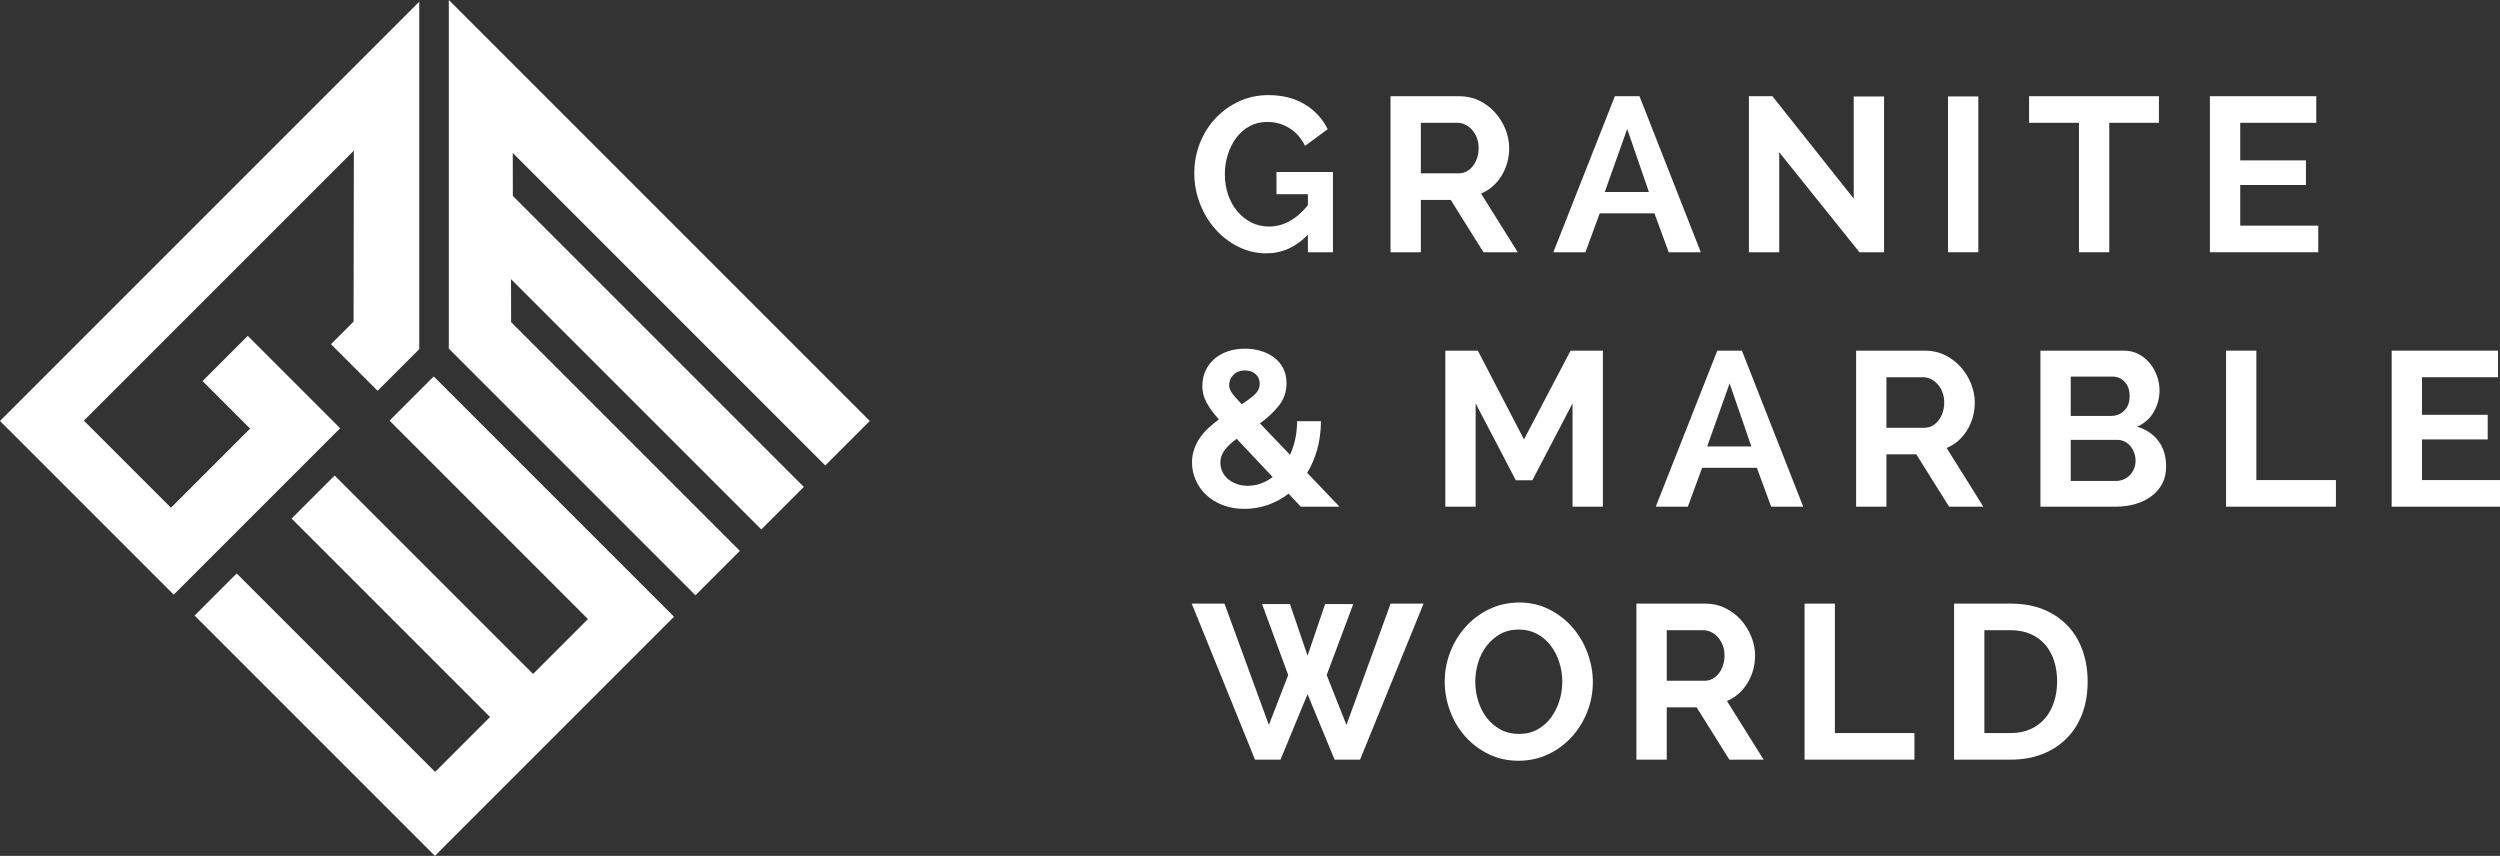
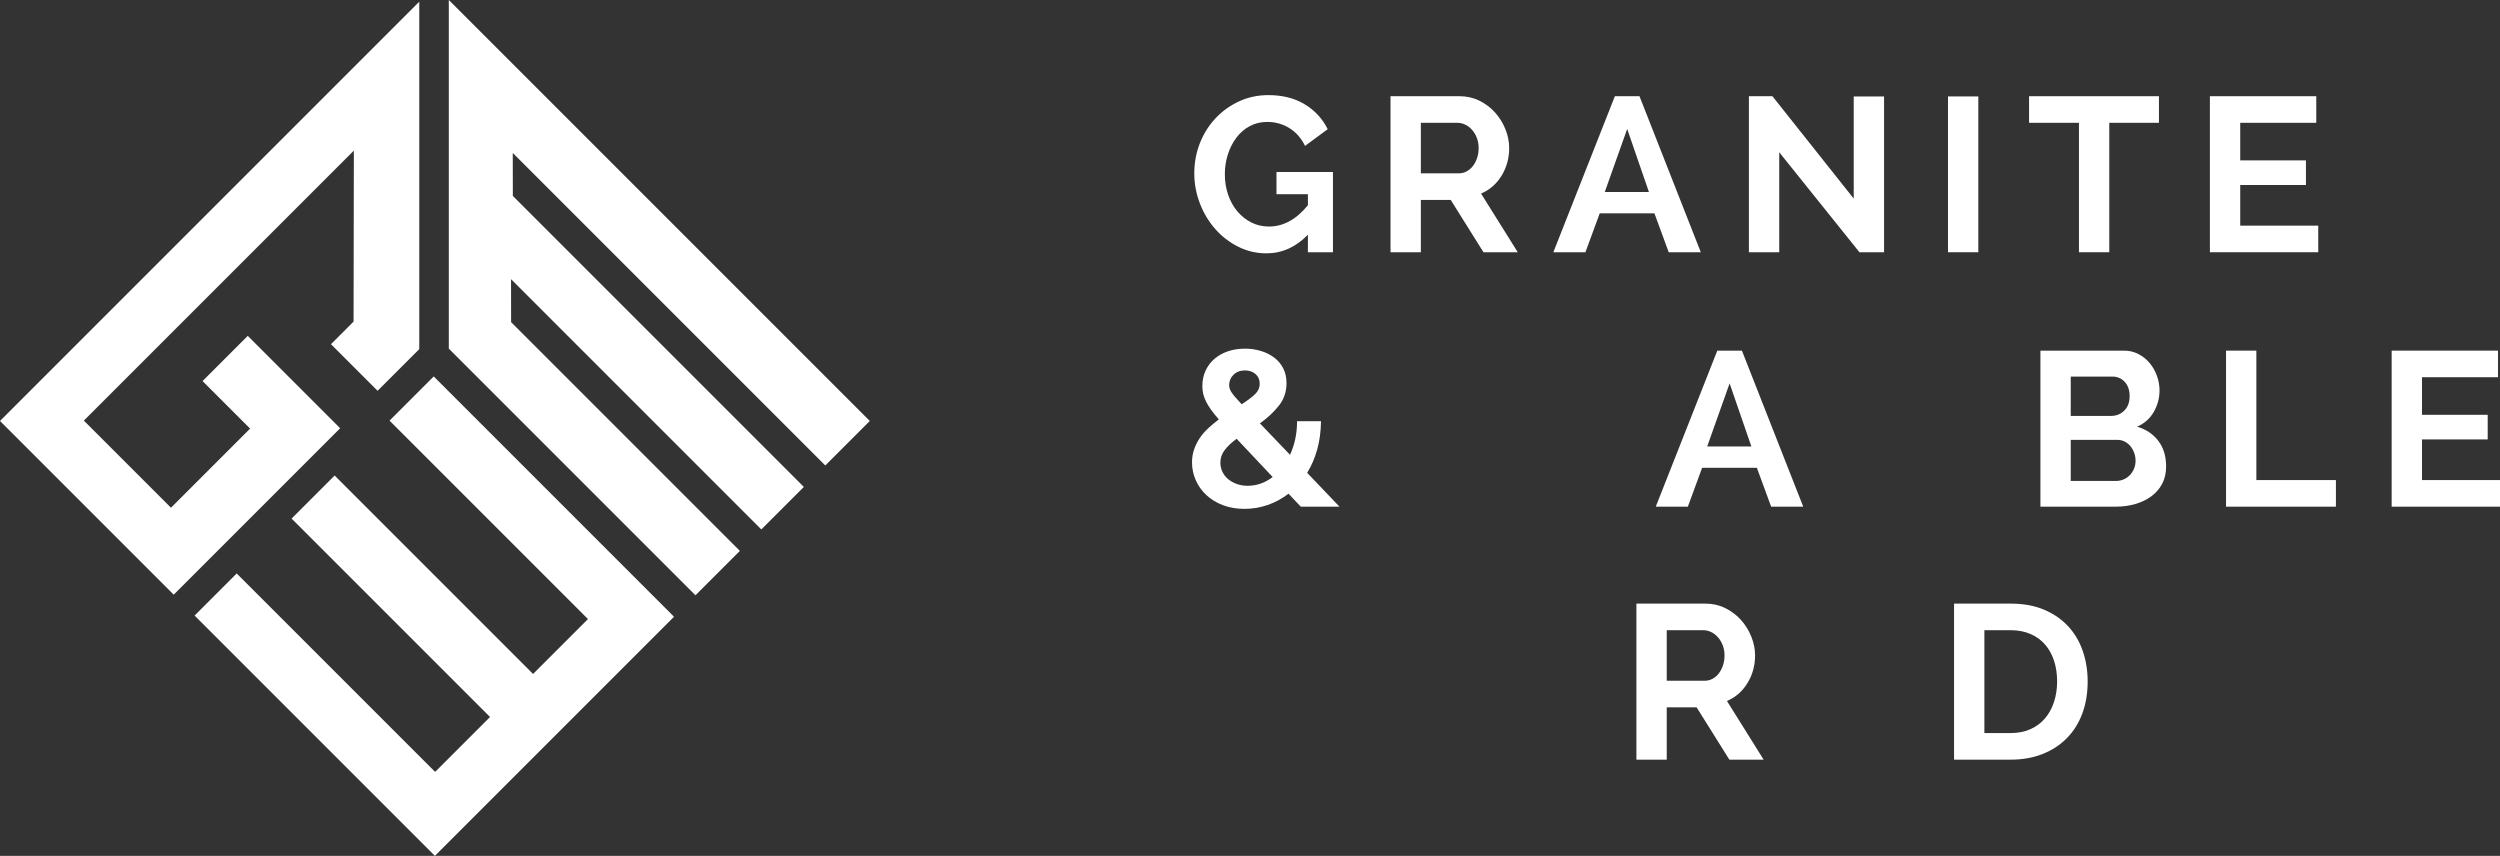
<svg xmlns="http://www.w3.org/2000/svg" xml:space="preserve" width="184.636mm" height="63.209mm" version="1.1" style="shape-rendering:geometricPrecision; text-rendering:geometricPrecision; image-rendering:optimizeQuality; fill-rule:evenodd; clip-rule:evenodd" viewBox="0 0 27944.05 9566.46">
  <rect x="0" y="0" width="27944.05" height="9566.46" fill="#333333" stroke="none" />
  <defs>
    <style type="text/css">
   
    .fil0 {fill:white}
    .fil1 {fill:white;fill-rule:nonzero}
   
  </style>
  </defs>
  <g id="Layer_x0020_1">
    <path class="fil0" d="M0.02 4705.44l4686.38 -4686.4 0 3883.22 -465.89 465.89 -520.95 -520.96 252.51 -252.52 3.22 -1911.32 -957.28 957.27 -252.51 252.52 -120.35 120.35 -127.3 127.28 -170.98 170.99 -505.35 505.35 -884.3 884.29 442.33 442.33 6.37 6.37 525.08 525.08 884.3 -884.29 -531.47 -531.47 505.35 -505.35 1032.71 1032.71 -1860.27 1860.27 -1941.61 -1941.61zm5016.62 -4705.44l4705.44 4705.44 -497.46 497.45 -3493.08 -3493.08 0.85 480.33 3252.5 3252.5 -475.24 475.23 -2797.43 -2797.44 0.85 480.33 2556.85 2556.85 -496.3 496.3 -2756.97 -2756.97 0 -3896.91zm2517.24 6893.62l-2672.84 2672.84 -2685.9 -2685.9 470.63 -470.64 2217.98 2217.98 613.62 -613.63 -2217.97 -2217.97 481.05 -481.05 2217.97 2217.97 613.62 -613.62 -2217.97 -2217.98 493.9 -493.89 2685.9 2685.9z" />
    <g id="_2843701916064">
      <path class="fil1" d="M14619.32 2622.91c-134.27,139.19 -289.03,208.78 -464.24,208.78 -111.36,0 -216.17,-24.55 -314.42,-73.68 -98.24,-49.13 -183.81,-115.04 -256.68,-197.73 -72.87,-82.7 -130.19,-178.09 -171.94,-286.17 -41.76,-108.08 -62.63,-220.25 -62.63,-336.52 0,-119.53 20.87,-232.12 62.63,-337.74 41.76,-105.62 99.9,-198.14 174.41,-277.57 74.51,-79.41 162.11,-142.46 262.81,-189.14 100.72,-46.66 210.02,-70 327.92,-70 158.85,0 294.76,34.39 407.76,103.16 112.98,68.79 198.14,161.31 255.46,277.57l-253.01 186.69c-42.57,-86.8 -101.11,-153.12 -175.62,-198.96 -74.51,-45.86 -156.79,-68.79 -246.86,-68.79 -72.06,0 -137.15,15.56 -195.28,46.68 -58.13,31.12 -107.67,73.69 -148.61,127.72 -40.94,54.05 -72.87,116.28 -95.8,186.69 -22.91,70.42 -34.39,144.93 -34.39,223.52 0,81.88 12.29,158.43 36.85,229.67 24.56,71.24 58.95,133.05 103.16,185.46 44.22,52.4 96.21,93.74 155.98,124.04 59.77,30.28 125.68,45.43 197.73,45.43 160.49,0 305.4,-79.43 434.77,-238.26l0 -122.82 -351.26 0 0 -248.09 631.28 0 0 896.56 -280.02 0 0 -196.51z" />
      <path id="_1" class="fil1" d="M15542.72 2819.42l0 -1744 771.29 0c80.23,0 154.33,16.78 222.3,50.37 67.95,33.57 126.5,77.78 175.62,132.64 49.13,54.85 87.61,117.08 115.45,186.67 27.83,69.6 41.76,139.6 41.76,210.02 0,112.98 -28.24,215.74 -84.74,308.26 -56.5,92.52 -133.05,159.25 -229.67,200.19l410.21 655.84 -383.19 0 -365.99 -584.61 -334.07 0 0 584.61 -338.97 0zm338.97 -881.82l424.95 0c31.12,0 60.18,-7.37 87.19,-22.11 27.03,-14.73 50.35,-34.79 70.01,-60.18 19.64,-25.38 35.2,-55.27 46.66,-89.66 11.47,-34.39 17.21,-71.22 17.21,-110.53 0,-40.94 -6.55,-78.61 -19.66,-113 -13.09,-34.39 -30.71,-64.28 -52.8,-89.66 -22.11,-25.38 -47.49,-45.03 -76.14,-58.95 -28.67,-13.92 -57.72,-20.89 -87.21,-20.89l-410.21 0 0 564.96z" />
      <path id="_2" class="fil1" d="M17362.69 2819.42l687.76 -1744 275.1 0 685.33 1744 -358.63 0 -159.66 -434.77 -611.64 0 -159.66 434.77 -358.62 0zm825.32 -1377.99l-250.55 704.96 493.72 0 -243.17 -704.96z" />
      <polygon id="_3" class="fil1" points="19887.6,1701.78 19887.6,2819.42 19548.63,2819.42 19548.63,1075.42 19811.46,1075.42 20720.3,2220.07 20720.3,1077.89 21059.27,1077.89 21059.27,2819.42 20784.16,2819.42 " />
      <polygon id="_4" class="fil1" points="21773.88,2819.42 21773.88,1077.89 22112.85,1077.89 22112.85,2819.42 " />
      <polygon id="_5" class="fil1" points="24131.77,1372.64 23576.64,1372.64 23576.64,2819.42 23237.67,2819.42 23237.67,1372.64 22680.08,1372.64 22680.08,1075.42 24131.77,1075.42 " />
      <polygon id="_6" class="fil1" points="25912.43,2522.2 25912.43,2819.42 24701.46,2819.42 24701.46,1075.42 25890.32,1075.42 25890.32,1372.64 25040.43,1372.64 25040.43,1792.67 25774.87,1792.67 25774.87,2067.79 25040.43,2067.79 25040.43,2522.2 " />
      <path class="fil1" d="M14539.72 5663.29l-137.56 -144.93c-72.06,55.68 -149.83,97.85 -233.35,126.51 -83.51,28.65 -169.49,42.98 -257.92,42.98 -90.05,0 -171.11,-13.92 -243.17,-41.76 -72.06,-27.83 -133.46,-65.5 -184.22,-113 -50.78,-47.49 -90.07,-102.75 -117.91,-165.8 -27.83,-63.05 -41.76,-128.96 -41.76,-197.73 0,-54.03 8.19,-103.99 24.56,-149.83 16.38,-45.86 38.08,-88.43 65.09,-127.74 27.02,-39.29 58.95,-75.73 95.8,-109.3 36.84,-33.57 74.92,-65.09 114.22,-94.56 -34.4,-39.3 -63.05,-74.92 -85.98,-106.85 -22.93,-31.93 -41.76,-62.64 -56.5,-92.11 -14.73,-29.48 -25.38,-58.13 -31.93,-85.98 -6.54,-27.83 -9.82,-57.31 -9.82,-88.43 0,-62.22 11.88,-119.12 35.63,-170.7 23.73,-51.59 56.89,-95.8 99.48,-132.64 42.57,-36.85 92.93,-65.09 151.06,-84.75 58.13,-19.64 121.59,-29.47 190.36,-29.47 60.58,0 118.72,8.19 174.4,24.56 55.68,16.38 105.22,40.53 148.61,72.46 43.39,31.92 77.79,72.04 103.17,120.35 25.38,48.31 38.06,104.4 38.06,168.27 0,94.97 -27.83,178.07 -83.51,249.31 -55.68,71.22 -126.9,137.97 -213.7,200.19l336.52 351.26c24.56,-52.41 43.8,-110.13 57.72,-173.17 13.92,-63.05 20.89,-130.6 20.89,-202.65l267.73 0c-1.63,116.26 -15.97,222.3 -42.98,318.1 -27.02,95.79 -64.28,182.18 -111.77,259.14l361.08 378.28 -432.31 0zm-594.43 -233.35c101.52,0 194.86,-32.75 280.02,-98.25l-402.84 -427.4c-55.68,40.94 -99.89,82.7 -132.64,125.27 -32.75,42.57 -49.13,90.07 -49.13,142.46 0,34.4 7.37,67.56 22.1,99.48 14.74,31.93 35.63,59.37 62.64,82.29 27.02,22.93 59.36,41.35 97.03,55.27 37.65,13.92 78.59,20.89 122.82,20.89zm-206.33 -1125c0,27.85 9.82,56.09 29.47,84.74 19.66,28.67 56.5,71.65 110.54,128.96 63.85,-40.94 113.39,-78.19 148.61,-111.75 35.2,-33.57 52.8,-73.28 52.8,-119.14 0,-44.21 -15.56,-79.84 -46.68,-106.85 -31.1,-27.02 -70.41,-40.53 -117.9,-40.53 -52.4,0 -94.97,15.97 -127.72,47.9 -32.75,31.93 -49.13,70.83 -49.13,116.67z" />
-       <polygon id="_1_0" class="fil1" points="17577.39,5663.29 17577.39,4508.82 17127.88,5368.53 16943.66,5368.53 16494.14,4508.82 16494.14,5663.29 16155.17,5663.29 16155.17,3919.3 16518.71,3919.3 17034.54,4911.66 17555.28,3919.3 17916.36,3919.3 17916.36,5663.29 " />
      <path id="_2_1" class="fil1" d="M18507.55 5663.29l687.76 -1744 275.1 0 685.33 1744 -358.63 0 -159.66 -434.77 -611.64 0 -159.66 434.77 -358.62 0zm825.32 -1377.99l-250.55 704.96 493.72 0 -243.17 -704.96z" />
-       <path id="_3_2" class="fil1" d="M20746.92 5663.29l0 -1744 771.29 0c80.23,0 154.33,16.78 222.3,50.37 67.95,33.57 126.5,77.78 175.62,132.64 49.13,54.85 87.61,117.08 115.45,186.67 27.83,69.6 41.76,139.6 41.76,210.02 0,112.98 -28.24,215.74 -84.74,308.26 -56.5,92.52 -133.05,159.25 -229.67,200.19l410.21 655.84 -383.19 0 -365.99 -584.61 -334.07 0 0 584.61 -338.97 0zm338.97 -881.82l424.95 0c31.12,0 60.18,-7.37 87.19,-22.11 27.03,-14.73 50.35,-34.79 70.01,-60.18 19.64,-25.38 35.2,-55.27 46.66,-89.66 11.47,-34.39 17.21,-71.22 17.21,-110.53 0,-40.94 -6.55,-78.61 -19.66,-113 -13.09,-34.39 -30.71,-64.28 -52.8,-89.66 -22.11,-25.38 -47.49,-45.03 -76.14,-58.95 -28.67,-13.92 -57.72,-20.89 -87.21,-20.89l-410.21 0 0 564.96z" />
      <path id="_4_3" class="fil1" d="M24212.01 5213.78c0,73.69 -14.74,138.38 -44.22,194.06 -29.47,55.68 -70,102.34 -121.59,140.01 -51.58,37.67 -111.35,66.32 -179.3,85.96 -67.97,19.66 -140.42,29.48 -217.39,29.48l-842.52 0 0 -1744 933.4 0c60.6,0 115.45,13.11 164.57,39.3 49.13,26.2 90.88,60.18 125.27,101.95 34.4,41.76 61.01,89.23 79.84,142.46 18.83,53.21 28.26,106.85 28.26,160.88 0,85.16 -21.29,164.98 -63.87,239.49 -42.57,74.51 -104.81,129.78 -186.69,165.82 99.89,29.47 178.91,82.29 237.04,158.43 58.13,76.14 87.21,171.54 87.21,286.15zm-341.44 -63.85c0,-31.12 -5.33,-61.01 -15.97,-89.66 -10.64,-28.67 -24.97,-53.64 -42.98,-74.92 -18.01,-21.29 -39.3,-38.08 -63.87,-50.35 -24.56,-12.29 -51.58,-18.43 -81.06,-18.43l-520.74 0 0 459.34 503.54 0c31.12,0 60.19,-5.74 87.21,-17.19 27.02,-11.46 50.35,-27.42 70,-47.9 19.66,-20.46 35.22,-44.62 46.68,-72.46 11.46,-27.83 17.19,-57.31 17.19,-88.42zm-724.62 -940.77l0 439.68 451.97 0c57.31,0 106.03,-19.64 146.16,-58.95 40.12,-39.3 60.18,-93.35 60.18,-162.12 0,-67.14 -18.42,-120.35 -55.27,-159.66 -36.84,-39.3 -82.29,-58.95 -136.32,-58.95l-466.71 0z" />
      <polygon id="_5_4" class="fil1" points="24881.79,5663.29 24881.79,3919.3 25220.76,3919.3 25220.76,5366.08 26109.95,5366.08 26109.95,5663.29 " />
      <polygon id="_6_5" class="fil1" points="27944.05,5366.08 27944.05,5663.29 26733.08,5663.29 26733.08,3919.3 27921.93,3919.3 27921.93,4216.51 27072.05,4216.51 27072.05,4636.54 27806.49,4636.54 27806.49,4911.66 27072.05,4911.66 27072.05,5366.08 " />
-       <polygon class="fil1" points="14106.82,6751.96 14418.78,6751.96 14615.28,7329.19 14811.79,6751.96 15126.2,6751.96 14828.98,7545.35 15050.04,8102.94 15543.76,6747.04 15912.22,6747.04 15202.34,8491.03 14917.4,8491.03 14615.28,7759.05 14313.15,8491.03 14028.23,8491.03 13320.8,6747.04 13686.79,6747.04 14182.96,8102.94 14399.13,7545.35 " />
-       <path id="_1_6" class="fil1" d="M16973.94 8503.31c-122.82,0 -235,-24.97 -336.52,-74.92 -101.52,-49.94 -188.73,-116.26 -261.6,-198.96 -72.86,-82.7 -128.95,-177.26 -168.25,-283.7 -39.3,-106.44 -58.95,-215.34 -58.95,-326.7 0,-116.26 20.87,-227.61 62.63,-334.05 41.76,-106.44 99.9,-200.61 174.41,-282.49 74.51,-81.88 162.52,-146.96 264.05,-195.27 101.52,-48.31 212.05,-72.46 331.6,-72.46 122.82,0 234.98,25.79 336.52,77.37 101.52,51.59 188.32,119.14 260.36,202.65 72.06,83.51 127.74,178.5 167.04,284.92 39.29,106.44 58.95,214.52 58.95,324.24 0,116.26 -20.89,227.2 -62.64,332.83 -41.76,105.62 -99.48,198.96 -173.17,280.02 -73.69,81.06 -161.29,145.75 -262.83,194.06 -101.52,48.31 -212.07,72.45 -331.6,72.45zm-483.9 -884.27c0,75.33 11.06,148.2 33.16,218.62 22.11,70.41 54.05,132.64 95.8,186.67 41.76,54.05 92.93,97.44 153.53,130.19 60.58,32.75 129.36,49.13 206.33,49.13 78.59,0 147.77,-16.78 207.56,-50.35 59.77,-33.57 110.12,-78.19 151.06,-133.87 40.94,-55.68 72.06,-118.32 93.34,-187.91 21.29,-69.59 31.93,-140.42 31.93,-212.48 0,-75.33 -11.46,-148.2 -34.39,-218.6 -22.93,-70.42 -55.27,-132.64 -97.03,-186.69 -41.76,-54.05 -92.52,-97.03 -152.28,-128.96 -59.77,-31.92 -127.33,-47.89 -202.65,-47.89 -78.59,0 -147.79,16.78 -207.56,50.35 -59.77,33.57 -110.53,77.78 -152.28,132.64 -41.76,54.85 -73.28,117.08 -94.58,186.67 -21.28,69.6 -31.93,140.42 -31.93,212.48z" />
      <path id="_2_7" class="fil1" d="M18291.13 8491.03l0 -1744 771.29 0c80.23,0 154.33,16.78 222.3,50.37 67.95,33.57 126.5,77.78 175.62,132.64 49.13,54.85 87.61,117.08 115.45,186.67 27.83,69.6 41.76,139.6 41.76,210.02 0,112.98 -28.24,215.74 -84.74,308.26 -56.5,92.52 -133.05,159.25 -229.67,200.19l410.21 655.84 -383.19 0 -365.99 -584.61 -334.07 0 0 584.61 -338.97 0zm338.97 -881.82l424.95 0c31.12,0 60.18,-7.37 87.19,-22.11 27.03,-14.73 50.35,-34.79 70.01,-60.18 19.64,-25.38 35.2,-55.27 46.66,-89.66 11.47,-34.39 17.21,-71.22 17.21,-110.53 0,-40.94 -6.55,-78.61 -19.66,-113 -13.09,-34.39 -30.71,-64.28 -52.8,-89.66 -22.11,-25.38 -47.49,-45.03 -76.14,-58.95 -28.67,-13.92 -57.72,-20.89 -87.21,-20.89l-410.21 0 0 564.96z" />
-       <polygon id="_3_8" class="fil1" points="20170.8,8491.03 20170.8,6747.04 20509.77,6747.04 20509.77,8193.82 21398.96,8193.82 21398.96,8491.03 " />
      <path id="_4_9" class="fil1" d="M21841.7 8491.03l0 -1744 633.73 0c142.46,0 267.32,22.93 374.58,68.79 107.26,45.84 196.92,108.08 268.97,186.67 72.06,78.61 126.09,170.72 162.12,276.34 36.02,105.62 54.03,218.2 54.03,337.74 0,132.64 -20.05,252.6 -60.18,359.86 -40.12,107.26 -97.85,198.96 -173.17,275.1 -75.33,76.14 -165.8,135.09 -271.42,176.85 -105.62,41.76 -223.93,62.64 -354.94,62.64l-633.73 0zm1152.02 -874.45c0,-83.51 -11.47,-160.49 -34.39,-230.89 -22.93,-70.42 -56.5,-131.01 -100.72,-181.77 -44.21,-50.76 -98.66,-90.07 -163.33,-117.9 -64.69,-27.85 -137.97,-41.77 -219.85,-41.77l-294.76 0 0 1149.57 294.76 0c83.51,0 157.61,-14.74 222.3,-44.21 64.69,-29.48 118.72,-70.01 162.12,-121.59 43.39,-51.58 76.55,-112.59 99.48,-182.99 22.91,-70.42 34.39,-146.56 34.39,-228.44z" />
    </g>
  </g>
</svg>